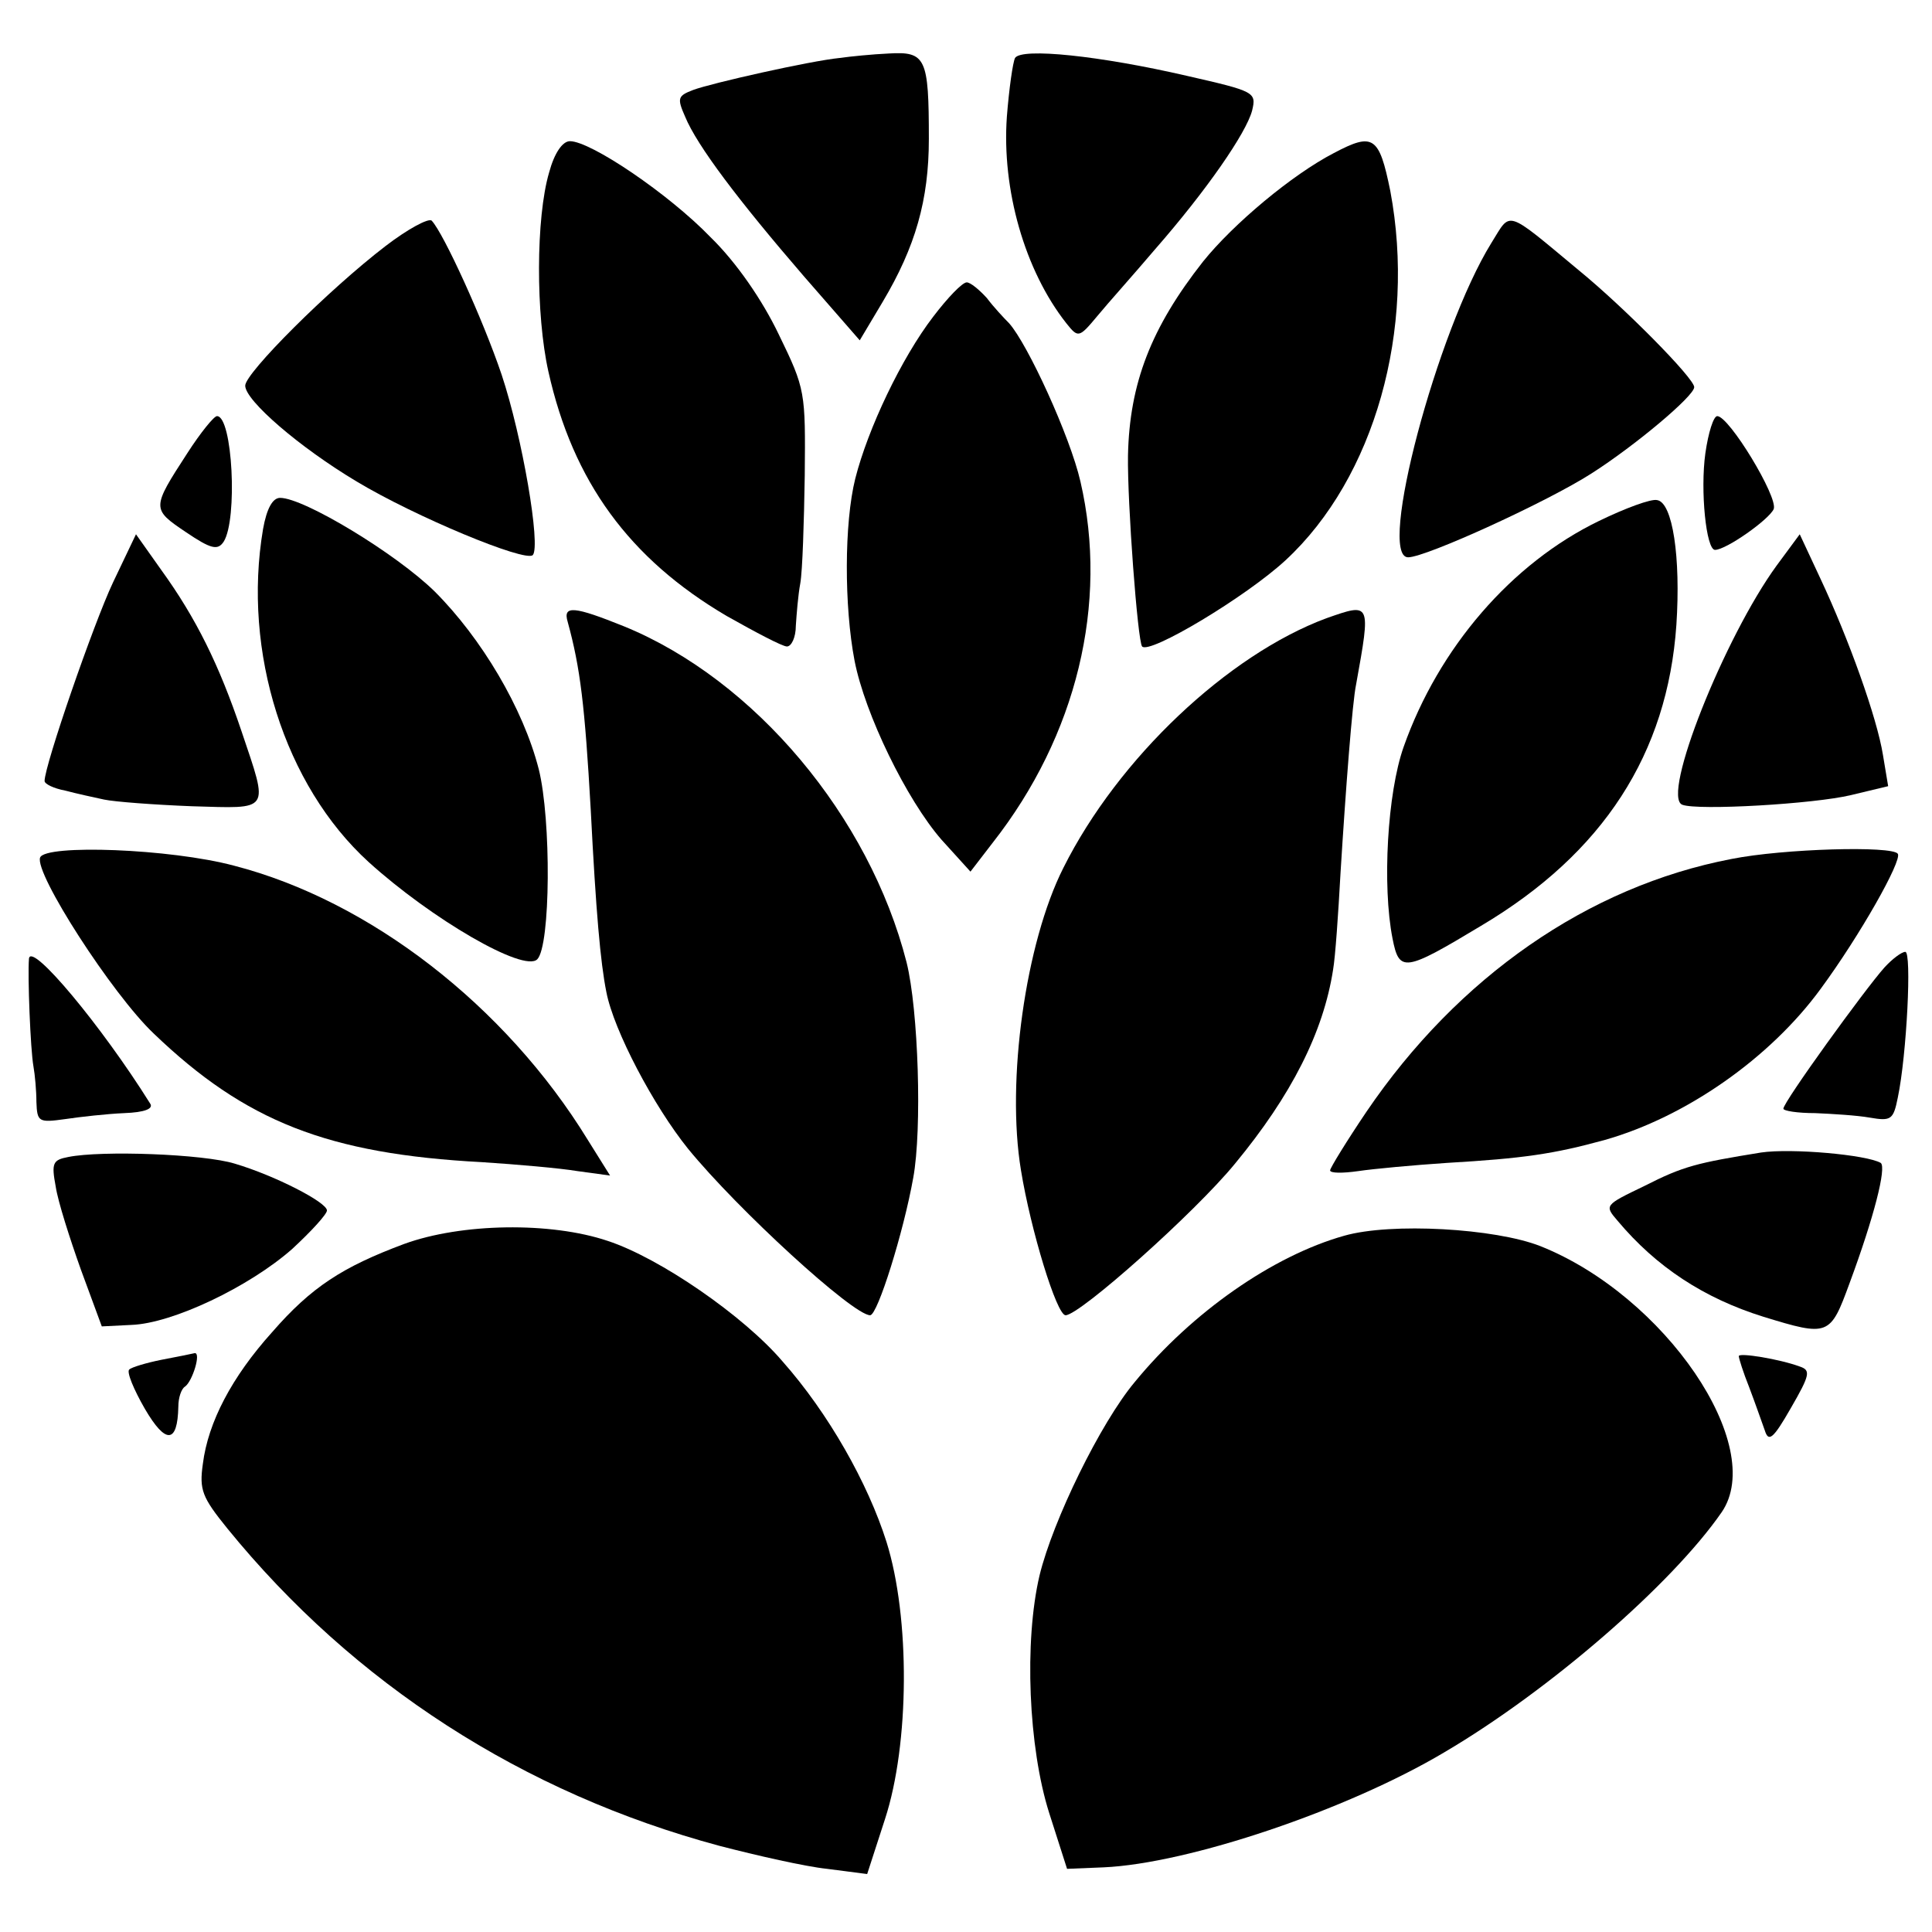
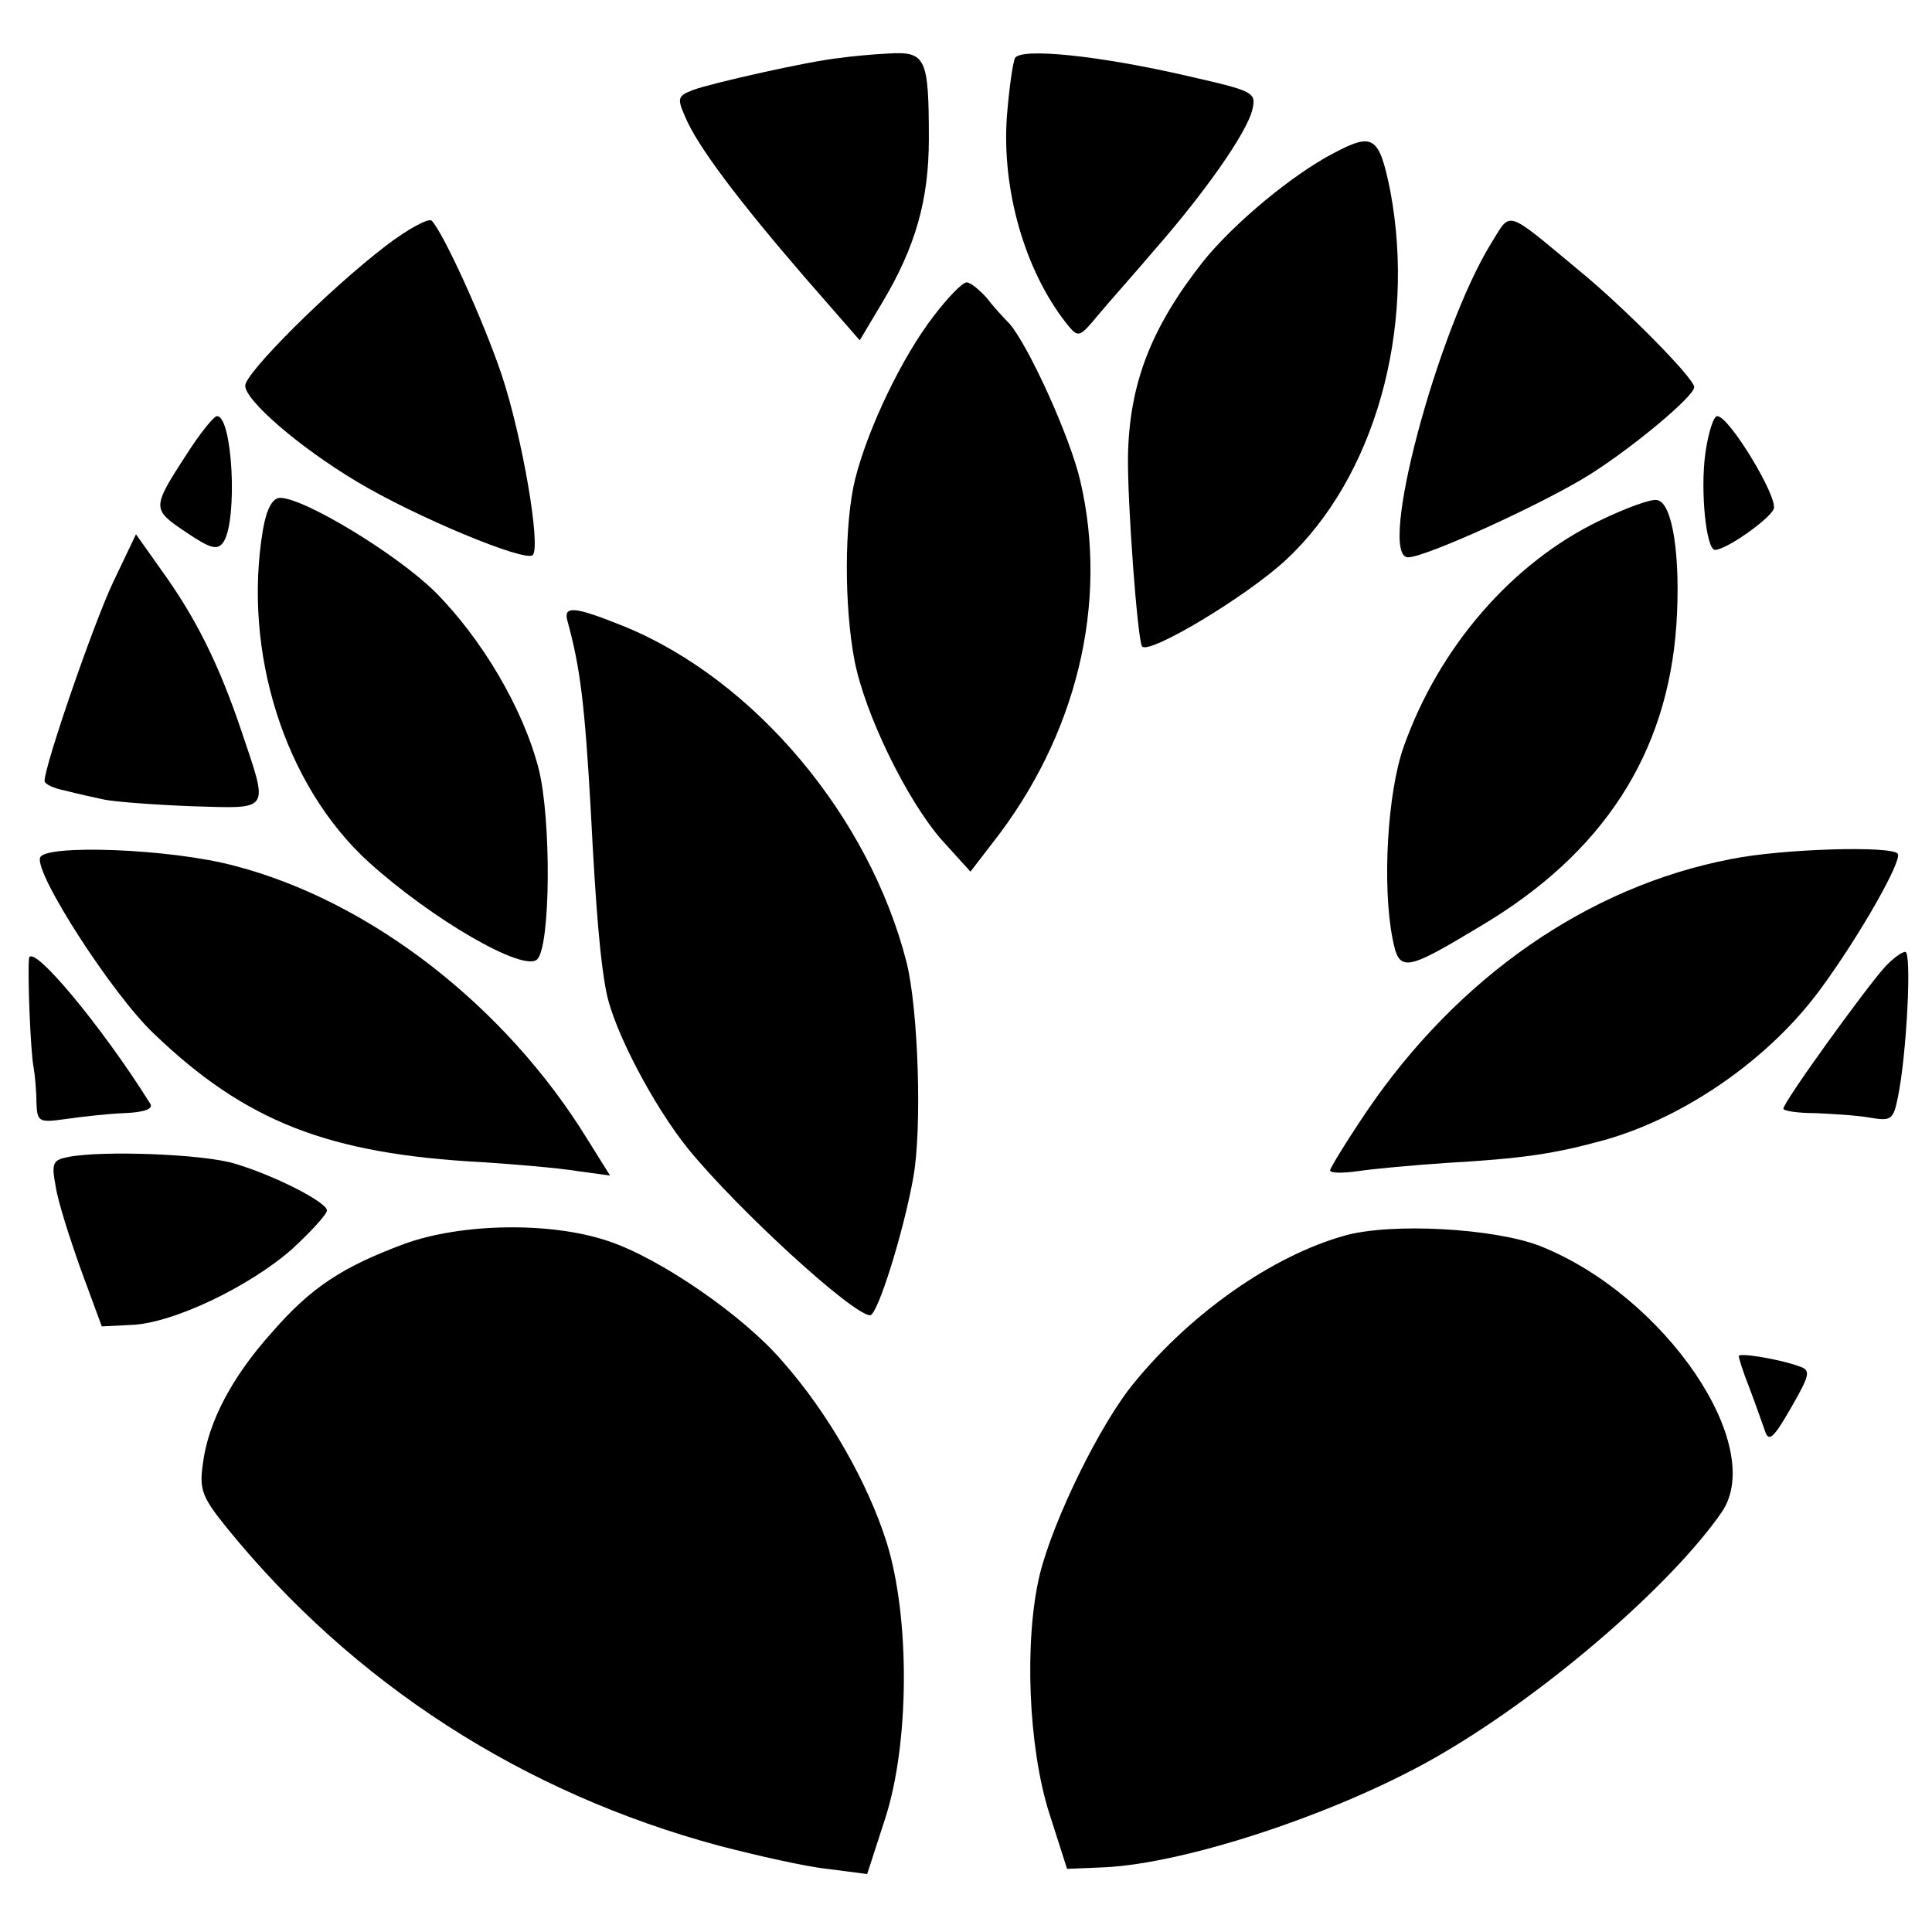
<svg xmlns="http://www.w3.org/2000/svg" version="1.0" width="260pt" height="260pt" viewBox="0 0 260 260" preserveAspectRatio="xMidYMid meet">
  <g transform="translate(0,260) scale(0.1,-0.1)" fill="#000000" stroke="none">
    <path d="M1130 2522 c-40 -4 -173 -34 -197 -43 -21 -8 -22 -11 -11 -36 16 -39 72 -113 160 -215 l75 -86 31 52 c44 74 62 137 62 219 0 109 -4 118 -54 115 -22 -1 -52 -4 -66 -6z" />
    <path d="M1366 2522 c-3 -6 -8 -41 -11 -79 -7 -98 24 -207 80 -278 16 -20 17 -20 42 10 14 17 49 56 77 89 70 80 123 157 131 187 6 25 4 26 -88 47 -117 27 -222 38 -231 24z" />
-     <path d="M739 2368 c-18 -61 -18 -192 -1 -268 33 -148 109 -252 240 -329 39 -22 75 -41 81 -41 6 0 12 12 12 28 1 15 3 41 6 57 3 17 5 82 6 145 1 113 1 116 -35 190 -22 46 -57 97 -92 131 -56 58 -161 129 -189 129 -10 0 -21 -16 -28 -42z" />
    <path d="M1795 2394 c-56 -29 -135 -95 -176 -146 -70 -89 -99 -164 -101 -261 -1 -63 13 -250 19 -257 10 -11 140 67 193 116 120 111 176 311 141 497 -15 74 -23 79 -76 51z" />
    <path d="M519 2269 c-77 -59 -189 -171 -189 -188 0 -20 73 -83 150 -129 78 -47 227 -109 237 -99 11 12 -14 159 -42 243 -25 74 -78 190 -94 207 -4 4 -32 -11 -62 -34z" />
    <path d="M2007 2273 c-73 -118 -154 -423 -112 -423 24 0 188 75 247 113 58 37 138 104 138 116 0 12 -95 108 -155 157 -101 84 -91 80 -118 37z" />
    <path d="M1256 2174 c-43 -56 -88 -151 -105 -218 -15 -60 -15 -172 -1 -245 14 -72 70 -187 117 -241 l39 -43 30 39 c113 144 156 322 118 486 -14 61 -71 185 -96 213 -7 7 -21 22 -30 34 -10 11 -22 21 -27 21 -6 0 -26 -21 -45 -46z" />
    <path d="M252 1990 c-48 -74 -48 -75 -2 -106 34 -23 43 -25 51 -13 19 30 12 169 -9 169 -4 0 -22 -22 -40 -50z" />
    <path d="M2295 1990 c-7 -50 1 -130 13 -130 15 0 73 41 79 55 6 16 -60 125 -76 125 -5 0 -12 -22 -16 -50z" />
    <path d="M354 1888 c-28 -165 29 -345 142 -448 85 -77 209 -149 227 -131 18 18 19 188 2 256 -21 82 -77 176 -140 239 -52 51 -176 126 -208 126 -10 0 -18 -14 -23 -42z" />
    <path d="M2152 1899 c-118 -57 -216 -171 -263 -304 -22 -62 -29 -187 -15 -258 9 -46 16 -45 119 17 165 98 251 232 263 405 6 91 -5 165 -26 168 -8 2 -43 -11 -78 -28z" />
    <path d="M152 1816 c-26 -55 -92 -246 -92 -267 0 -4 12 -10 28 -13 15 -4 38 -9 52 -12 14 -3 67 -7 118 -9 107 -3 104 -9 67 101 -30 89 -61 152 -108 217 l-34 48 -31 -65z" />
-     <path d="M2391 1839 c-70 -96 -156 -311 -127 -322 21 -8 177 1 227 13 l50 12 -7 42 c-8 50 -46 156 -84 237 l-28 60 -31 -42z" />
    <path d="M764 1763 c17 -62 23 -112 31 -253 7 -137 13 -205 21 -245 10 -52 64 -154 110 -211 67 -82 222 -224 245 -224 10 0 45 112 58 185 12 65 7 226 -9 290 -50 196 -204 380 -380 452 -67 27 -83 29 -76 6z" />
-     <path d="M1785 1768 c-132 -49 -280 -188 -354 -336 -51 -101 -77 -287 -57 -407 13 -80 48 -195 60 -195 19 0 174 138 228 204 76 92 119 177 132 261 3 17 7 75 10 130 7 113 16 231 21 254 20 111 20 110 -40 89z" />
    <path d="M54 1446 c-8 -21 97 -184 153 -237 123 -118 234 -162 442 -173 46 -3 104 -8 128 -12 l44 -6 -30 48 c-111 181 -294 322 -476 369 -86 23 -254 29 -261 11z" />
    <path d="M2330 1444 c-193 -37 -368 -159 -491 -340 -27 -40 -49 -76 -49 -79 0 -4 17 -4 38 -1 20 3 74 8 119 11 103 6 144 12 213 31 109 31 222 110 290 203 53 72 110 173 104 182 -7 11 -154 7 -224 -7z" />
    <path d="M39 1310 c-2 -23 2 -123 6 -145 2 -11 4 -33 4 -48 1 -27 3 -28 39 -23 20 3 56 7 79 8 28 1 40 6 35 13 -65 104 -160 218 -163 195z" />
    <path d="M2536 1298 c-26 -29 -136 -181 -136 -190 0 -3 19 -6 43 -6 23 -1 56 -3 73 -6 29 -5 32 -3 38 27 12 57 19 197 10 196 -5 0 -18 -10 -28 -21z" />
-     <path d="M2370 1049 c-86 -14 -104 -18 -157 -45 -54 -26 -54 -26 -36 -47 52 -62 116 -104 196 -129 88 -27 90 -26 116 45 33 89 50 156 42 162 -19 11 -120 20 -161 14z" />
    <path d="M92 1043 c-21 -4 -23 -8 -17 -40 3 -20 19 -70 34 -112 l28 -76 40 2 c55 2 158 51 216 102 26 24 47 47 47 52 0 11 -70 47 -124 63 -42 13 -179 18 -224 9z" />
    <path d="M544 926 c-83 -31 -125 -58 -178 -119 -54 -60 -86 -121 -93 -177 -5 -35 -1 -45 33 -87 170 -209 398 -356 662 -427 50 -13 116 -28 145 -31 l54 -7 24 74 c33 101 34 271 2 373 -25 79 -78 173 -140 243 -52 61 -165 139 -235 162 -77 26 -197 24 -274 -4z" />
    <path d="M1809 937 c-96 -27 -205 -103 -282 -197 -46 -55 -110 -186 -128 -260 -21 -89 -15 -232 13 -320 l24 -75 49 2 c114 5 328 77 459 155 141 83 306 226 373 323 61 89 -76 291 -244 358 -61 24 -201 32 -264 14z" />
-     <path d="M217 770 c-20 -4 -40 -10 -43 -13 -4 -3 6 -27 21 -53 28 -48 44 -47 45 3 0 12 4 24 9 27 10 7 22 46 13 45 -4 -1 -24 -5 -45 -9z" />
    <path d="M2340 775 c0 -3 6 -22 14 -42 8 -21 17 -47 21 -58 5 -16 11 -12 35 30 26 45 27 51 12 56 -27 10 -82 19 -82 14z" />
  </g>
</svg>